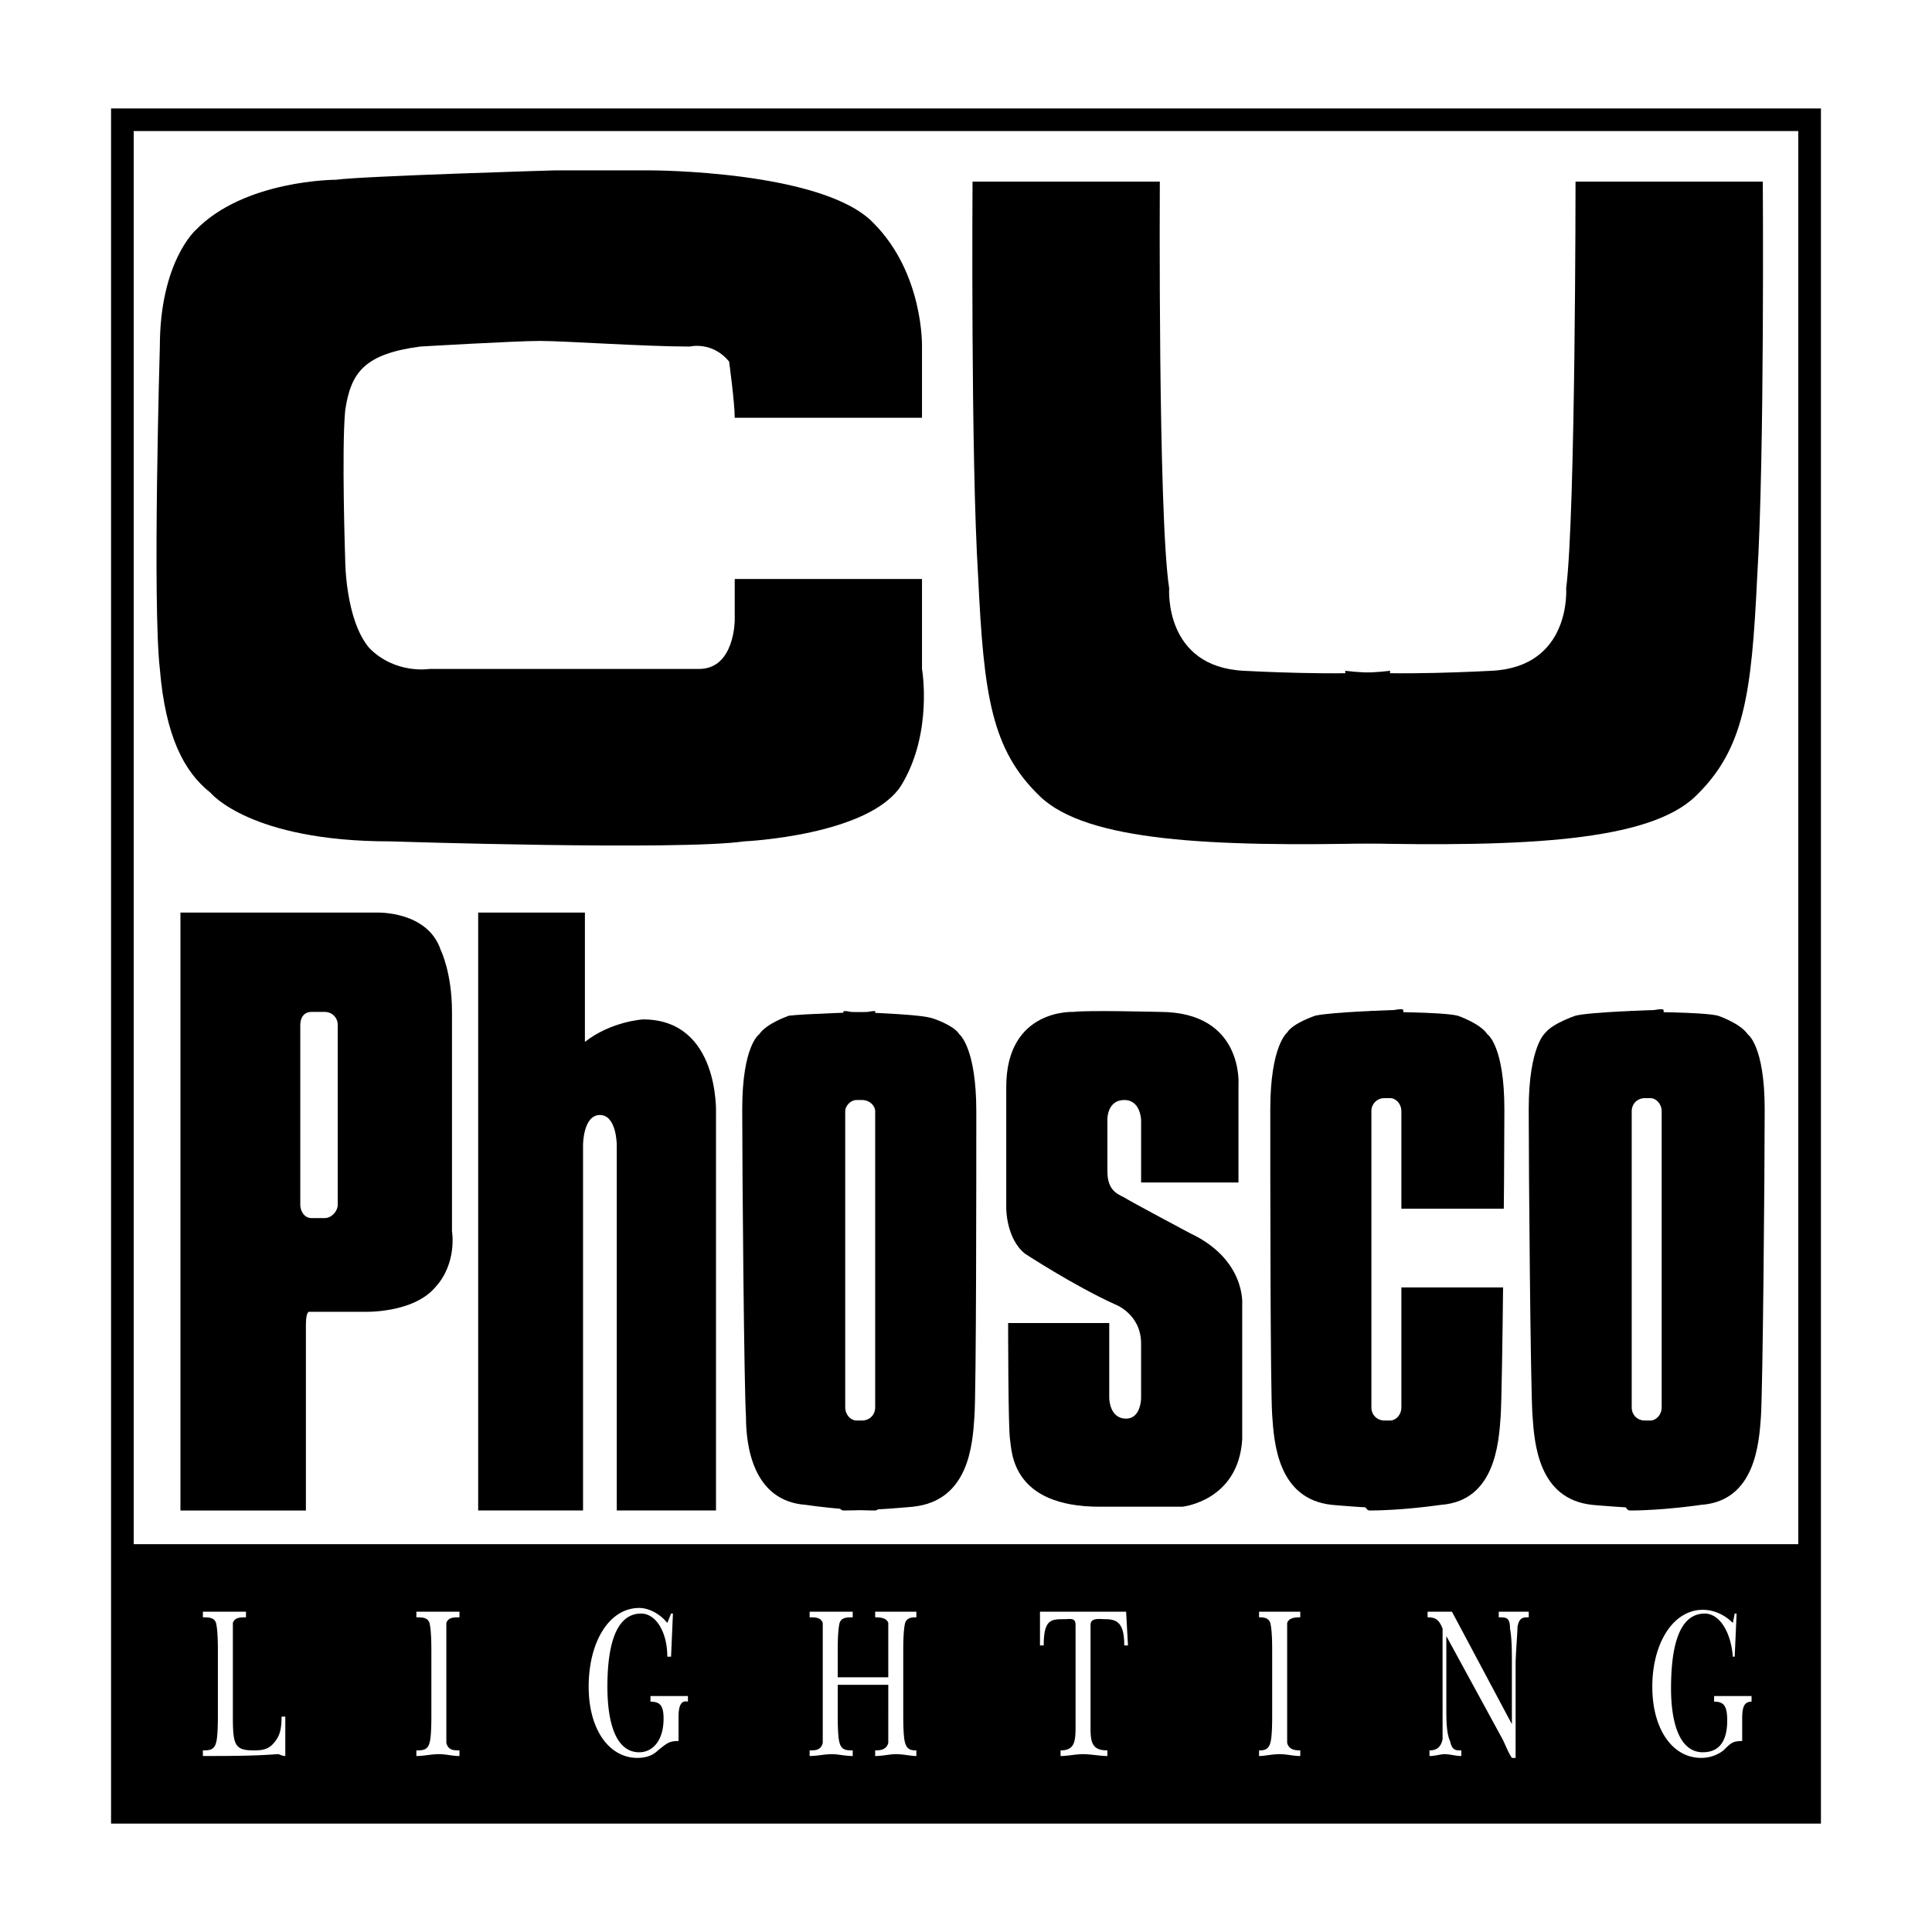
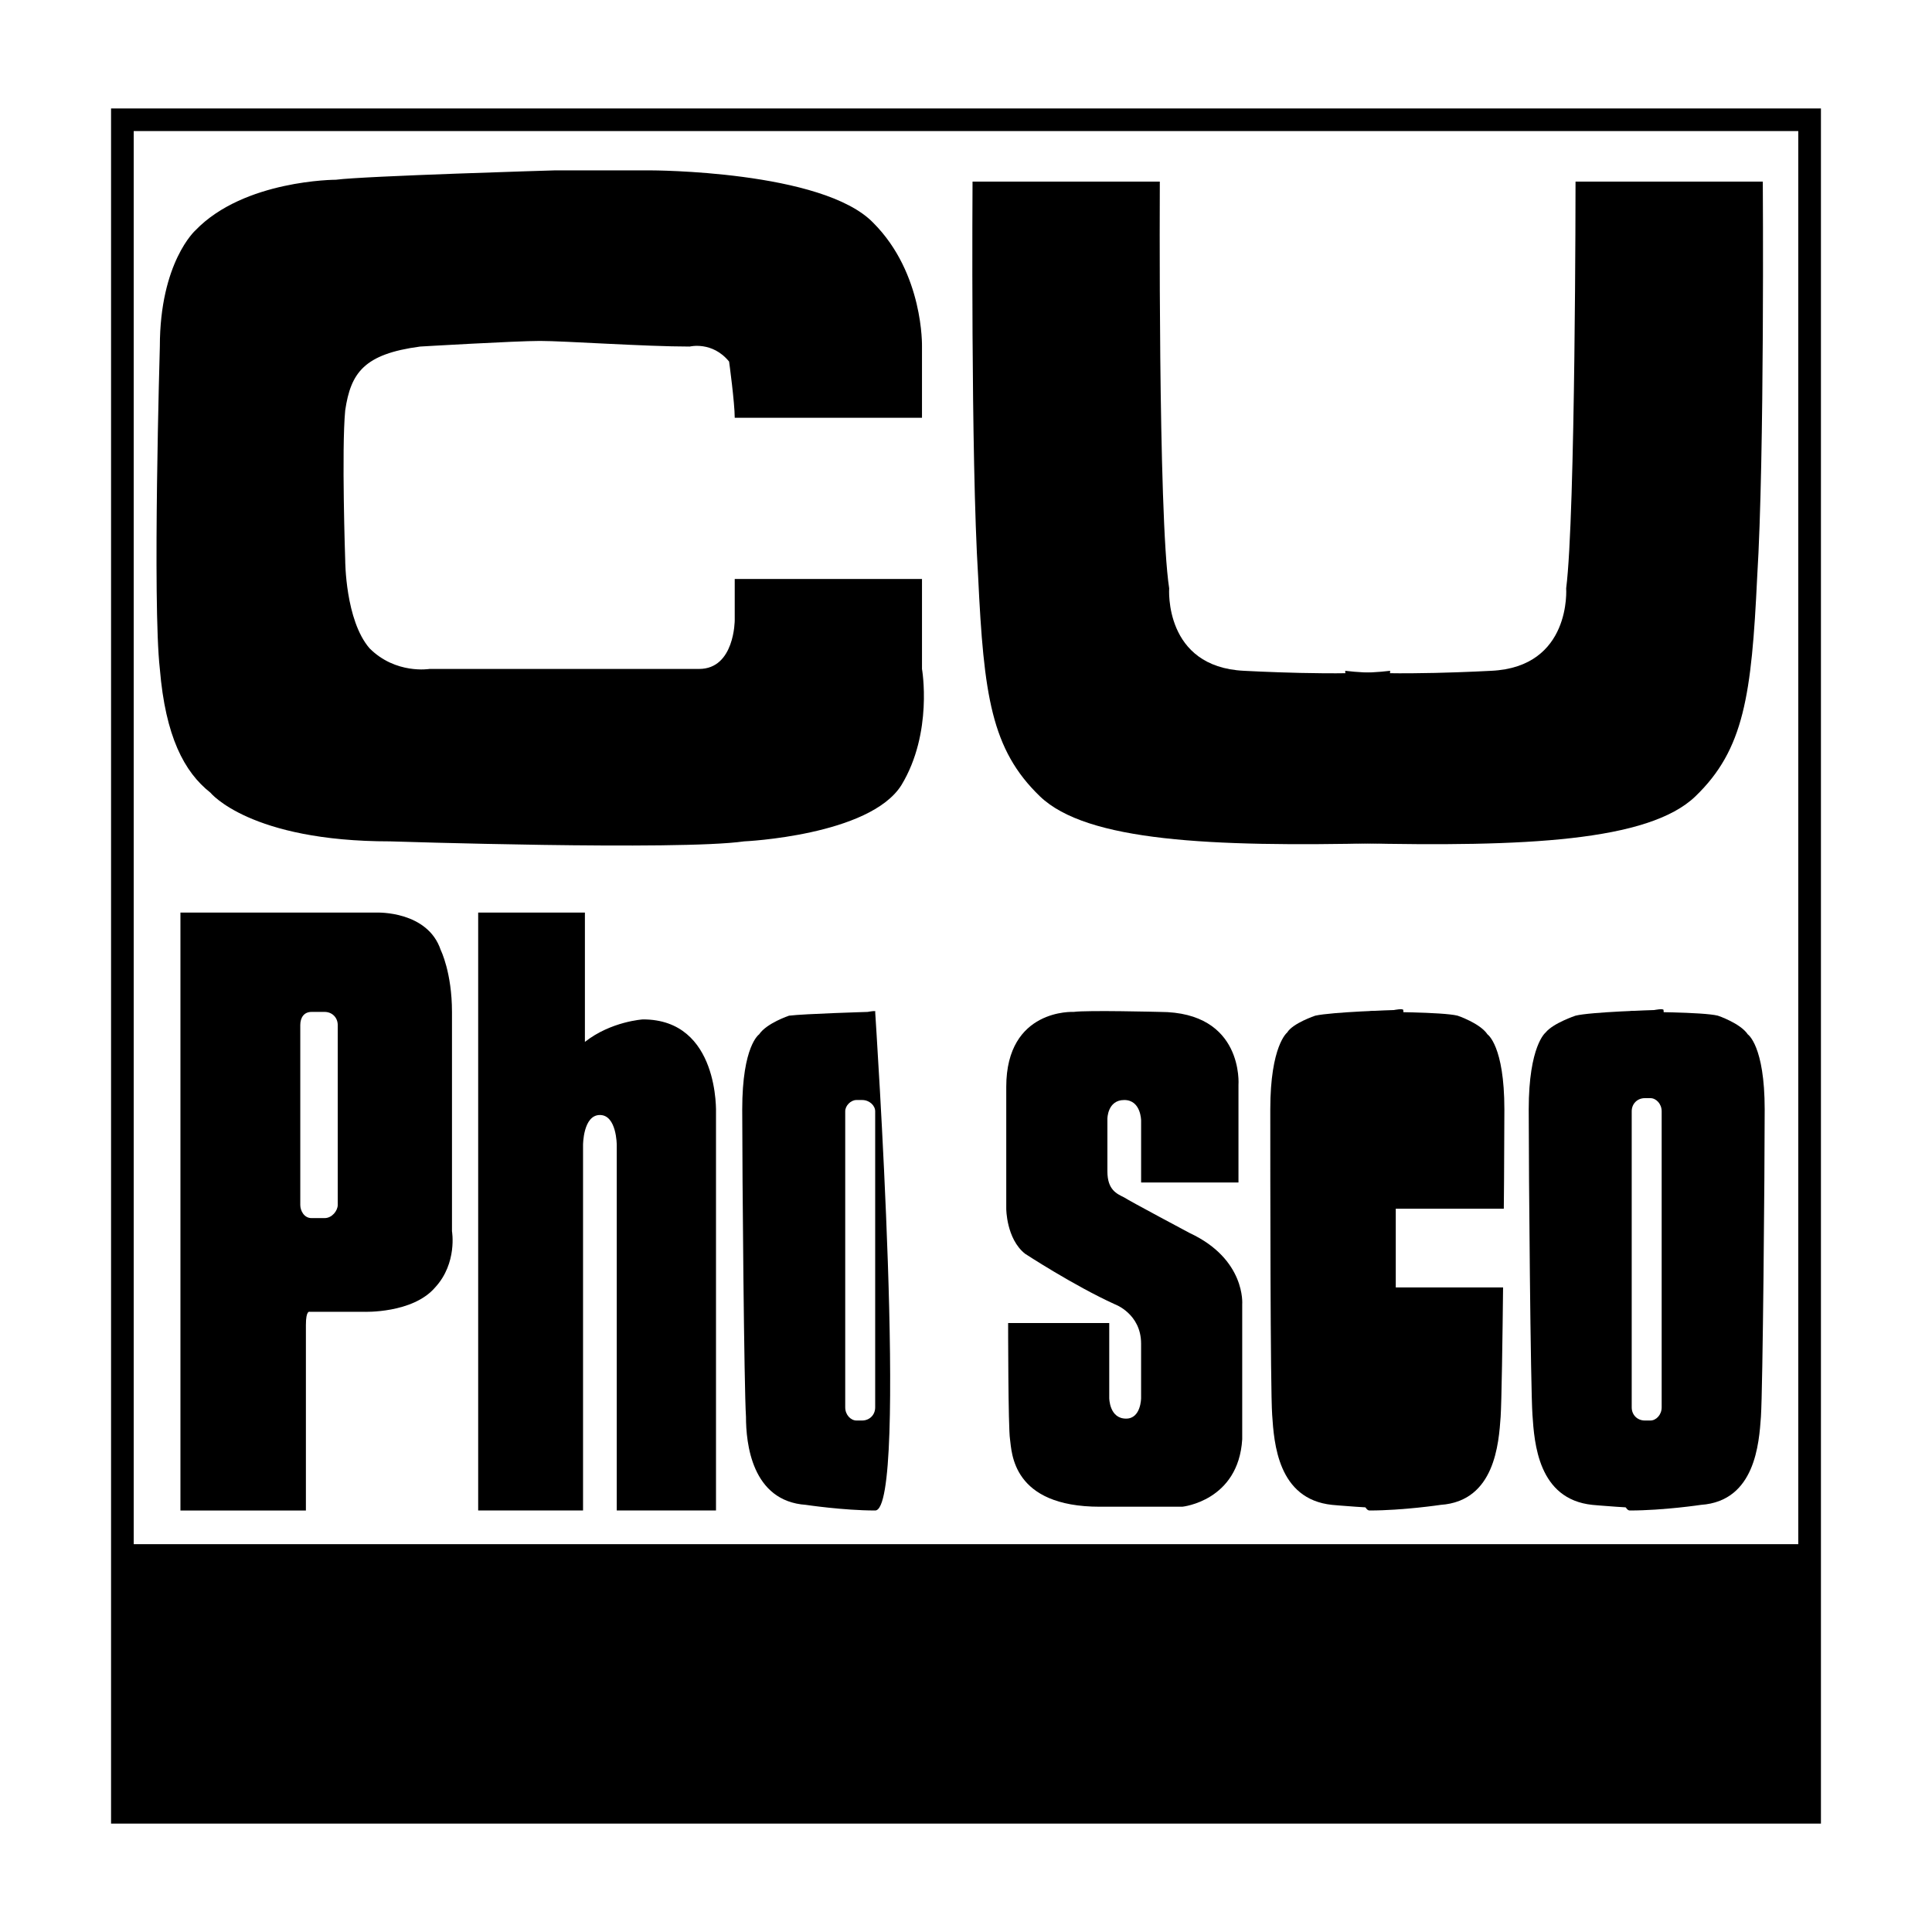
<svg xmlns="http://www.w3.org/2000/svg" width="2500" height="2500" viewBox="0 0 192.756 192.756">
  <g fill-rule="evenodd" clip-rule="evenodd">
    <path fill="#fff" d="M0 0h192.756v192.756H0V0z" />
    <path fill="#fff" stroke="#000" stroke-width="2.26" stroke-miterlimit="2.613" d="M12.21 11.948h168.335v168.861H12.21V11.948z" />
    <path stroke="#000" stroke-width="1.507" stroke-miterlimit="2.613" d="M12.21 154.816h168.335v25.993H12.21v-25.993z" />
-     <path d="M21.739 164.914c0-.748 0-2.244-.187-2.992-.187-.561-.747-.561-1.308-.561v-.562H24.541v.562c-.561 0-1.121 0-1.308.561v9.349c0 2.805.187 3.365 2.055 3.365.561 0 1.308 0 1.868-.561.748-.748.935-1.496.935-2.805h.374v3.926c-.374 0-.561-.186-.748-.186-2.429.186-4.857.186-7.473.186v-.561c.561 0 1.121 0 1.308-.748.187-.561.187-2.244.187-2.805v-6.168zM43.038 164.914c0-.748 0-2.244-.187-2.992-.187-.561-.748-.561-1.309-.561v-.562h4.298v.562c-.561 0-1.121 0-1.308.561V173.889c.187.748.748.748 1.308.748v.561c-.748 0-1.308-.186-2.056-.186-.747 0-1.494.186-2.242.186v-.561c.561 0 1.122 0 1.309-.748.187-.561.187-2.244.187-2.805v-6.17zM66.952 165.287h-.374c0-2.432-1.121-4.301-2.615-4.301-2.802 0-3.363 3.928-3.363 7.293s.747 6.545 3.176 6.545c1.308 0 2.429-1.121 2.429-3.365 0-1.311-.374-1.684-1.308-1.684v-.561h3.737v.561c-.748-.188-.935.561-.935 1.496v2.432c-.934 0-1.121.186-2.055.934-.561.561-1.308.748-2.055.748-2.803 0-4.857-2.805-4.857-7.105 0-4.488 2.055-7.854 5.044-7.854.934 0 2.055.561 2.802 1.496l.374-.936h.187l-.187 4.301zM83.58 171.084c0 .561 0 2.244.187 2.805.187.748.747.748 1.308.748v.561c-.747 0-1.495-.186-2.055-.186-.748 0-1.495.186-2.242.186v-.561c.56 0 1.121 0 1.308-.748v-8.975-2.992c-.187-.561-.748-.561-1.308-.561v-.562H85.075v.562c-.561 0-1.121 0-1.308.561-.187.748-.187 2.244-.187 2.992v2.43h5.044v-2.43-2.992c-.187-.561-.934-.561-1.308-.561v-.562h4.11v.562c-.374 0-.934 0-1.121.561-.187.748-.187 2.244-.187 2.992v6.17c0 .561 0 2.244.187 2.805.187.748.747.748 1.121.748v.561c-.561 0-1.308-.186-2.055-.186-.56 0-1.308.186-2.055.186v-.561c.374 0 1.121 0 1.308-.748V168.092H83.58v2.992zM112.539 164.166h-.373c0-2.059-.561-2.619-1.869-2.619-.561 0-1.494-.186-1.494.561v10.285c0 1.496.186 2.244 1.682 2.244v.561c-.748 0-1.682-.186-2.43-.186-.746 0-1.494.186-2.242.186v-.561c1.309 0 1.496-.748 1.496-2.244v-10.285c0-.746-.561-.561-1.123-.561-1.307 0-2.055 0-2.055 2.619h-.373v-3.367h8.594l.187 3.367zM126.926 164.914c0-.748 0-2.244-.188-2.992-.188-.561-.748-.561-1.121-.561v-.562h4.112v.562c-.375 0-1.121 0-1.309.561V173.889c.188.748.934.748 1.309.748v.561c-.748 0-1.309-.186-2.057-.186-.746 0-1.494.186-2.055.186v-.561c.373 0 .934 0 1.121-.748.188-.561.188-2.244.188-2.805v-6.17zM143.926 162.482c-.373-.936-.746-1.121-1.494-1.121v-.562H144.862l5.979 11.221v-6.172c0-.934 0-2.43-.188-3.365 0-1.121-.373-1.121-1.121-1.121v-.562h2.99v.562c-.561 0-.936 0-1.121.934 0 .561-.188 2.805-.188 3.74v9.35h-.373c-.375-.561-.561-1.121-.934-1.869l-5.605-10.285v7.293c0 .936 0 2.432.373 3.18.188.934.561.934 1.121.934v.561c-.561 0-1.121-.186-1.682-.186-.373 0-.934.186-1.494.186v-.561c.561 0 1.121-.186 1.307-1.121V162.482zM173.072 165.287h-.186c-.188-2.432-1.309-4.301-2.803-4.301-2.803 0-3.363 3.928-3.363 7.48 0 3.178.746 6.357 3.176 6.357 1.494 0 2.43-.936 2.43-3.18 0-1.496-.375-1.869-1.309-1.869v-.561h3.736v.561c-.748 0-.934.561-.934 1.684v2.244c-.934 0-1.121.186-1.869.934a3.584 3.584 0 0 1-2.242.748c-2.803 0-4.857-2.805-4.857-7.105s2.055-7.668 5.045-7.668c.934 0 2.055.375 2.99 1.311l.186-.936h.188l-.188 4.301z" fill="#fff" />
    <path d="M73.304 41.681h18.683v-7.105s.187-7.293-4.857-12.342c-5.045-5.236-22.233-5.236-22.233-5.236h-9.528s-19.057.561-21.859.935c0 0-9.155 0-14.013 5.049 0 0-3.549 3.179-3.549 11.594 0 0-.748 25.619 0 32.164.56 6.732 2.429 10.285 5.044 12.342 0 0 3.923 4.862 17.936 4.862 0 0 28.772.935 35.312 0 0 0 12.518-.562 15.693-5.61 3.176-5.236 2.055-11.594 2.055-11.594v-8.976H73.304v4.114s0 4.862-3.55 4.862H42.85s-3.363.562-5.979-2.057c-2.429-2.805-2.429-8.789-2.429-8.789s-.374-11.033 0-14.96c.56-3.74 1.868-5.61 7.473-6.358 0 0 9.528-.561 11.958-.561 2.428 0 10.462.561 14.946.561 0 0 2.242-.561 3.923 1.496.002-.001.562 4.113.562 5.609zM18.002 91.049H37.62s5.045-.187 6.353 3.74c0 0 1.121 2.245 1.121 6.17v21.879s.561 3.18-1.682 5.611c-2.242 2.617-7.1 2.43-7.1 2.43h-5.418s-.374-.186-.374 1.311v18.512H18.002V91.049z" />
    <path d="M32.388 121.529c.748 0 1.308-.748 1.308-1.309v-17.95c0-.748-.56-1.311-1.308-1.311H31.08c-.748 0-1.121.562-1.121 1.311v17.951c0 .561.374 1.309 1.121 1.309h1.308v-.001z" fill="#fff" />
    <path d="M47.708 91.049v59.652H58.17v-36.465s0-2.992 1.682-2.992c1.681 0 1.681 2.992 1.681 2.992v36.465h9.902v-39.643s.374-9.352-7.287-9.352c0 0-3.176.188-5.792 2.244V91.049H47.708zM86.57 100.959s-6.353.188-7.848.375c0 0-2.242.748-2.989 1.869 0 0-1.681 1.123-1.681 7.48s.187 27.863.374 30.668c0 2.617.56 8.414 5.978 8.789 0 0 3.737.561 6.913.561 3.363 0 0-49.555 0-49.742.186-.186-.747 0-.747 0z" />
-     <path d="M84.888 100.959s6.353.188 7.847.562c.187 0 2.429.748 2.989 1.682 0 0 1.682 1.309 1.682 7.668 0 6.357 0 27.861-.188 30.48-.188 2.805-.561 8.414-6.166 8.977 0 0-3.736.373-6.913.373s0-49.555 0-49.742c.002-.186.749 0 .749 0z" />
    <path d="M86.009 141.725c.748 0 1.308-.561 1.308-1.309v-29.545c0-.562-.561-1.123-1.308-1.123h-.56c-.561 0-1.121.561-1.121 1.123v29.545c0 .748.56 1.309 1.121 1.309h.56z" fill="#fff" />
    <path d="M139.068 100.773s-6.164.186-7.846.561c0 0-2.242.748-2.803 1.684 0 0-1.682 1.309-1.682 7.666s0 27.863.188 30.48c.186 2.805.561 8.414 5.979 8.977 0 0 3.922.373 7.1.373 3.176 0 0-49.555 0-49.74 0-.188-.936-.001-.936-.001z" />
    <path d="M137.574 100.959s6.352 0 7.848.375c0 0 2.242.748 2.988 1.869 0 0 1.682 1.123 1.682 7.48s-.186 27.863-.373 30.668c-.188 2.617-.561 8.414-5.979 8.789 0 0-3.736.561-7.1.561-3.176 0 0-49.742 0-49.742.001-.186.934 0 .934 0z" />
-     <path d="M138.695 141.725c.561 0 1.121-.561 1.121-1.309v-29.545c0-.748-.561-1.309-1.121-1.309h-.561a1.28 1.28 0 0 0-1.309 1.309v29.545c0 .748.562 1.309 1.309 1.309h.561z" fill="#fff" />
    <path d="M165.039 100.773s-6.354.186-7.848.561c0 0-2.242.748-2.988 1.684 0 0-1.682 1.309-1.682 7.666s.186 27.863.373 30.48c.188 2.805.561 8.414 5.979 8.977 0 0 3.924.373 7.1.373s0-49.555 0-49.74c0-.188-.934-.001-.934-.001z" />
    <path d="M163.543 100.959s6.354 0 7.848.375c0 0 2.242.748 2.99 1.869 0 0 1.682 1.123 1.682 7.48s-.188 27.863-.375 30.668c-.188 2.617-.561 8.414-5.979 8.789 0 0-3.736.561-7.1.561-3.176 0 0-49.742 0-49.742 0-.186.934 0 .934 0z" />
    <path d="M164.664 141.725c.561 0 1.121-.561 1.121-1.309v-29.545c0-.748-.561-1.309-1.121-1.309h-.559c-.748 0-1.309.561-1.309 1.309v29.545c0 .748.561 1.309 1.309 1.309h.559zM139.256 120.594h11.023v7.855h-11.023v-7.855z" fill="#fff" />
    <path d="M113.848 117.977h9.715v-9.725s.561-7.293-7.848-7.293c0 0-7.285-.186-8.594 0 0 0-6.727-.373-6.727 7.48v12.154s0 2.992 1.869 4.488c0 0 4.857 3.18 8.967 5.049 0 0 2.617.936 2.617 3.928v5.422s0 2.057-1.496 2.057c-1.682 0-1.682-2.057-1.682-2.057v-7.479h-10.088s0 10.471.188 11.594c.186 1.309.186 6.732 8.967 6.732h8.221s5.605-.562 5.979-6.732V130.13s.373-4.486-5.23-7.105c0 0-5.979-3.18-6.539-3.553-.748-.375-1.682-.748-1.682-2.617v-5.236s0-1.871 1.682-1.871 1.682 2.059 1.682 2.059v6.17h-.001zM137.574 84.13c-16.814.374-29.145-.187-33.816-4.675-4.857-4.675-5.605-10.098-6.166-21.879-.747-11.968-.561-39.457-.561-39.457h18.684s-.186 33.286.934 40.579c0 0-.561 7.854 7.475 8.228 0 0 10.088.562 14.572 0l-1.122 17.204z" />
    <path d="M135.332 84.13c16.814.374 29.146-.187 33.816-4.675 4.857-4.675 5.605-10.098 6.166-21.879.748-11.968.561-39.457.561-39.457h-18.684s0 33.286-.934 40.579c0 0 .561 7.854-7.473 8.228 0 0-10.09.562-14.574 0l1.122 17.204z" />
  </g>
</svg>